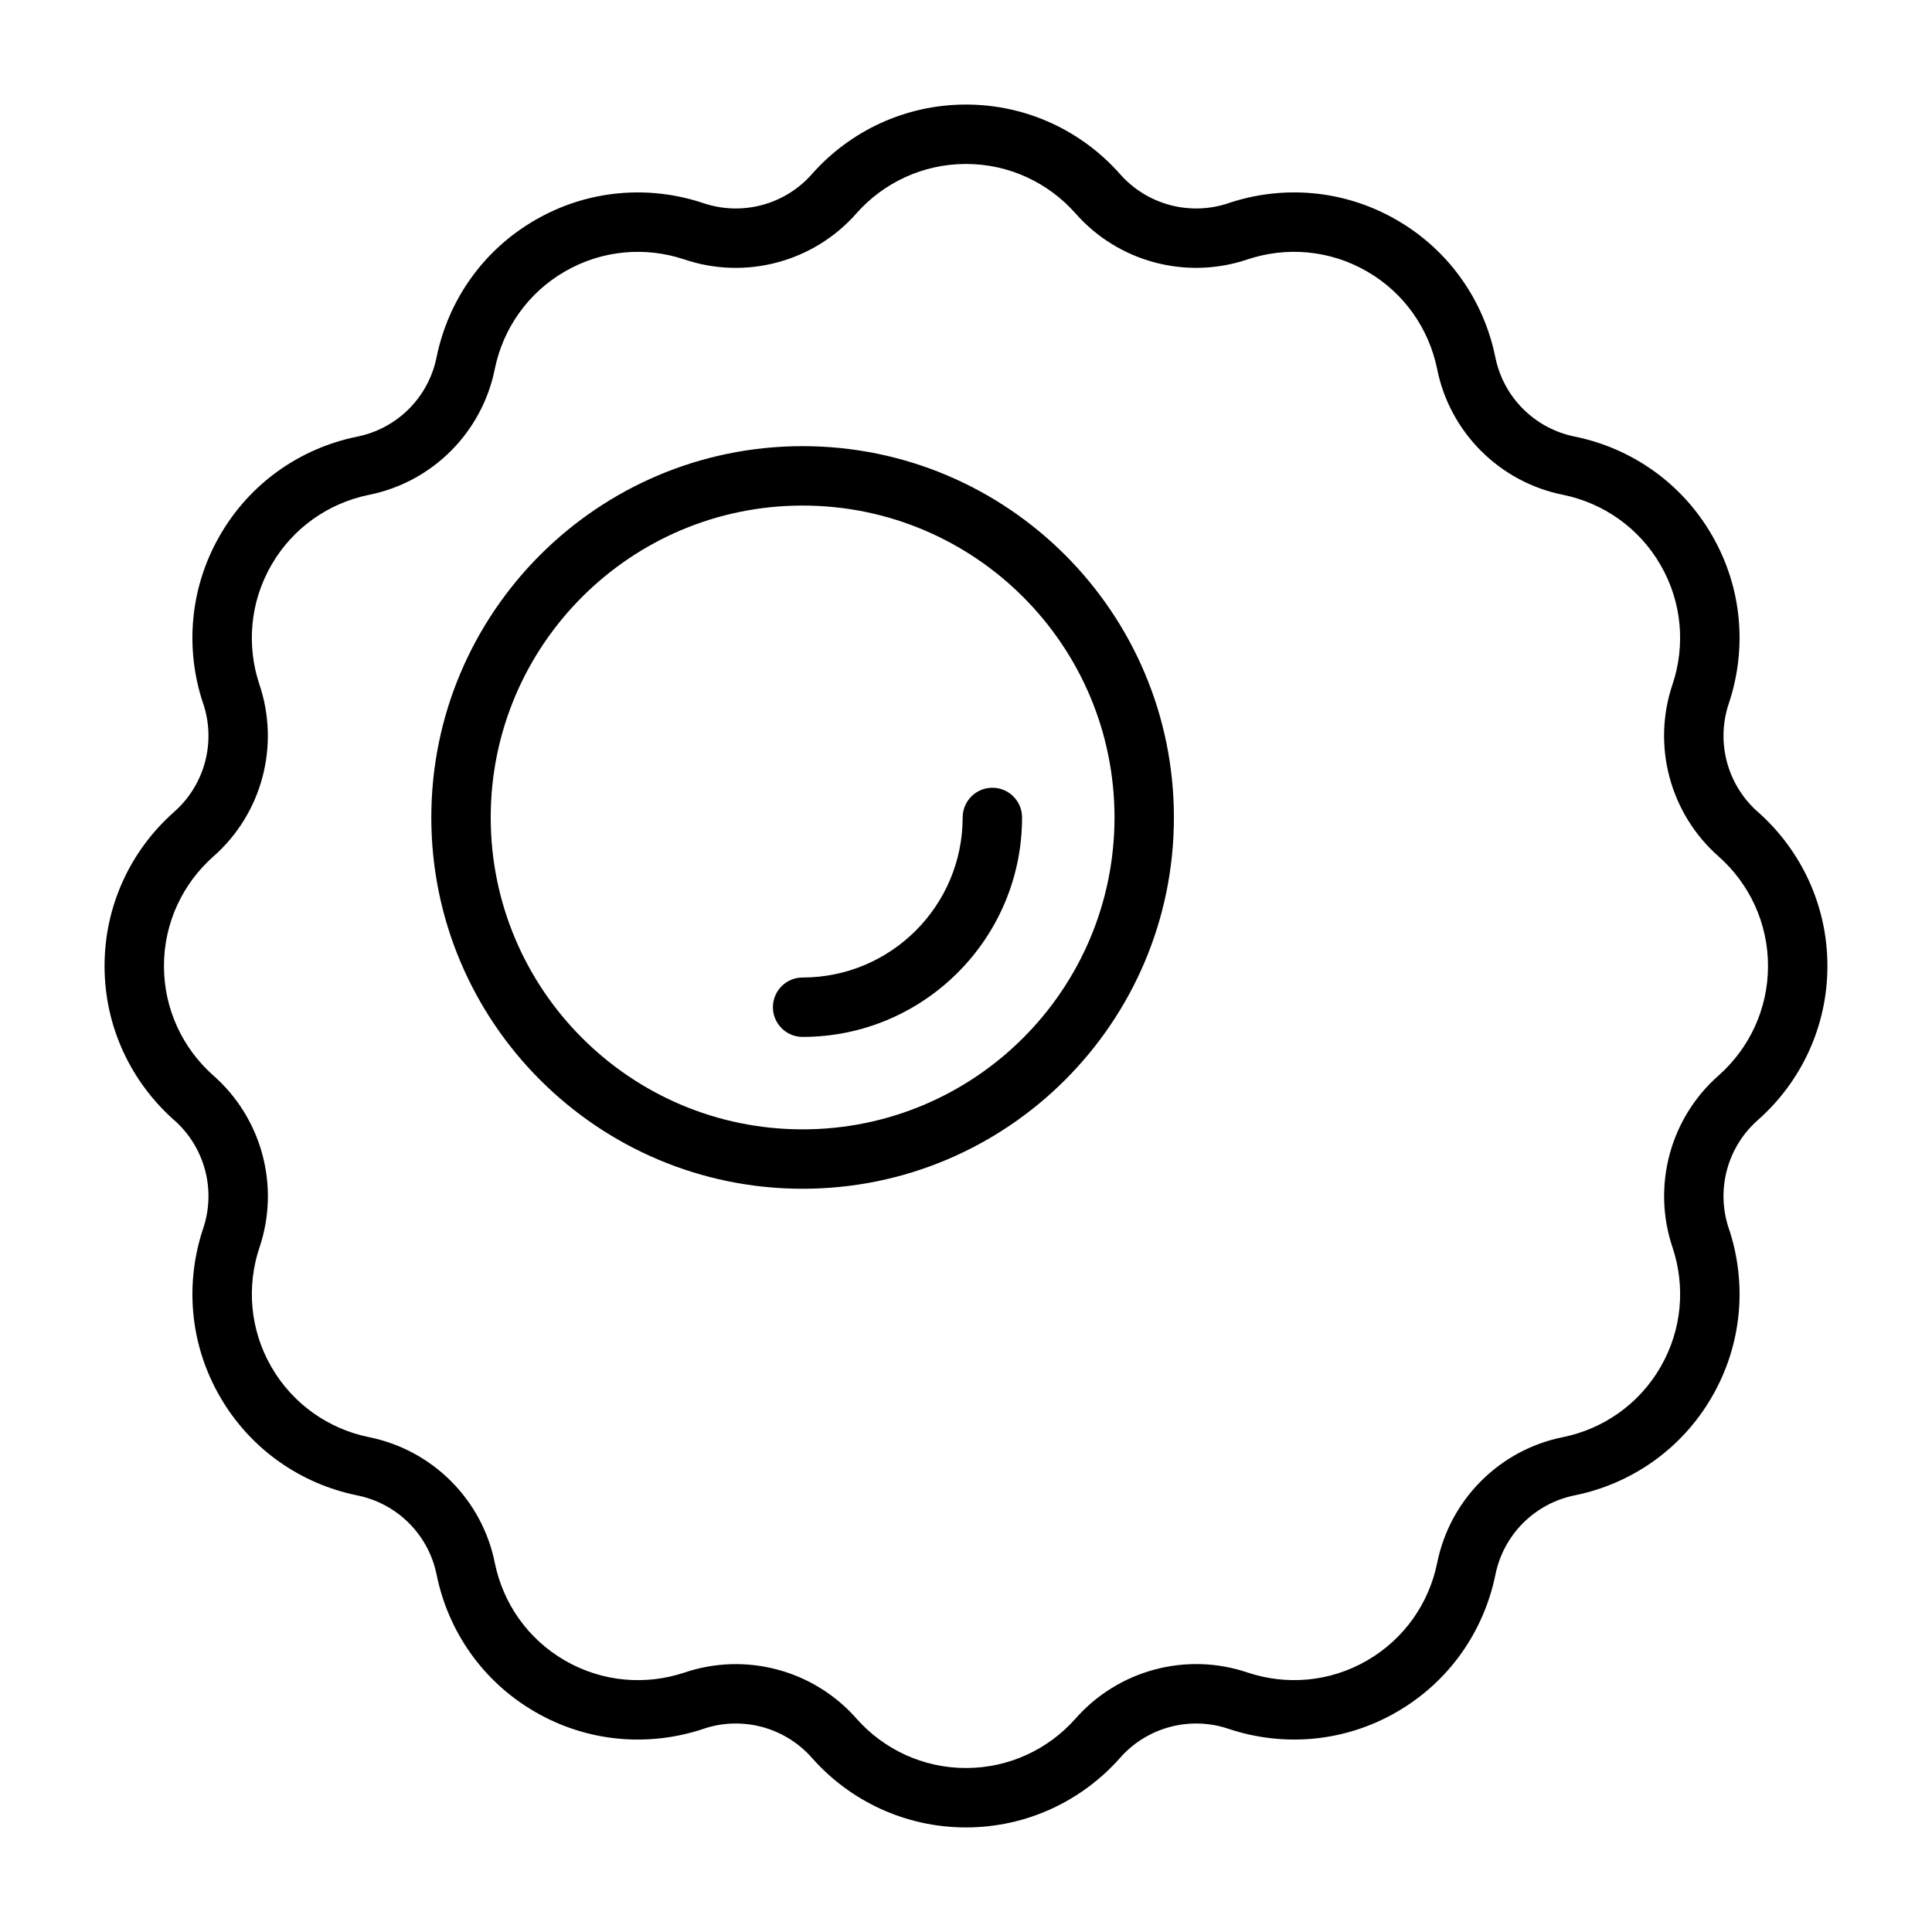
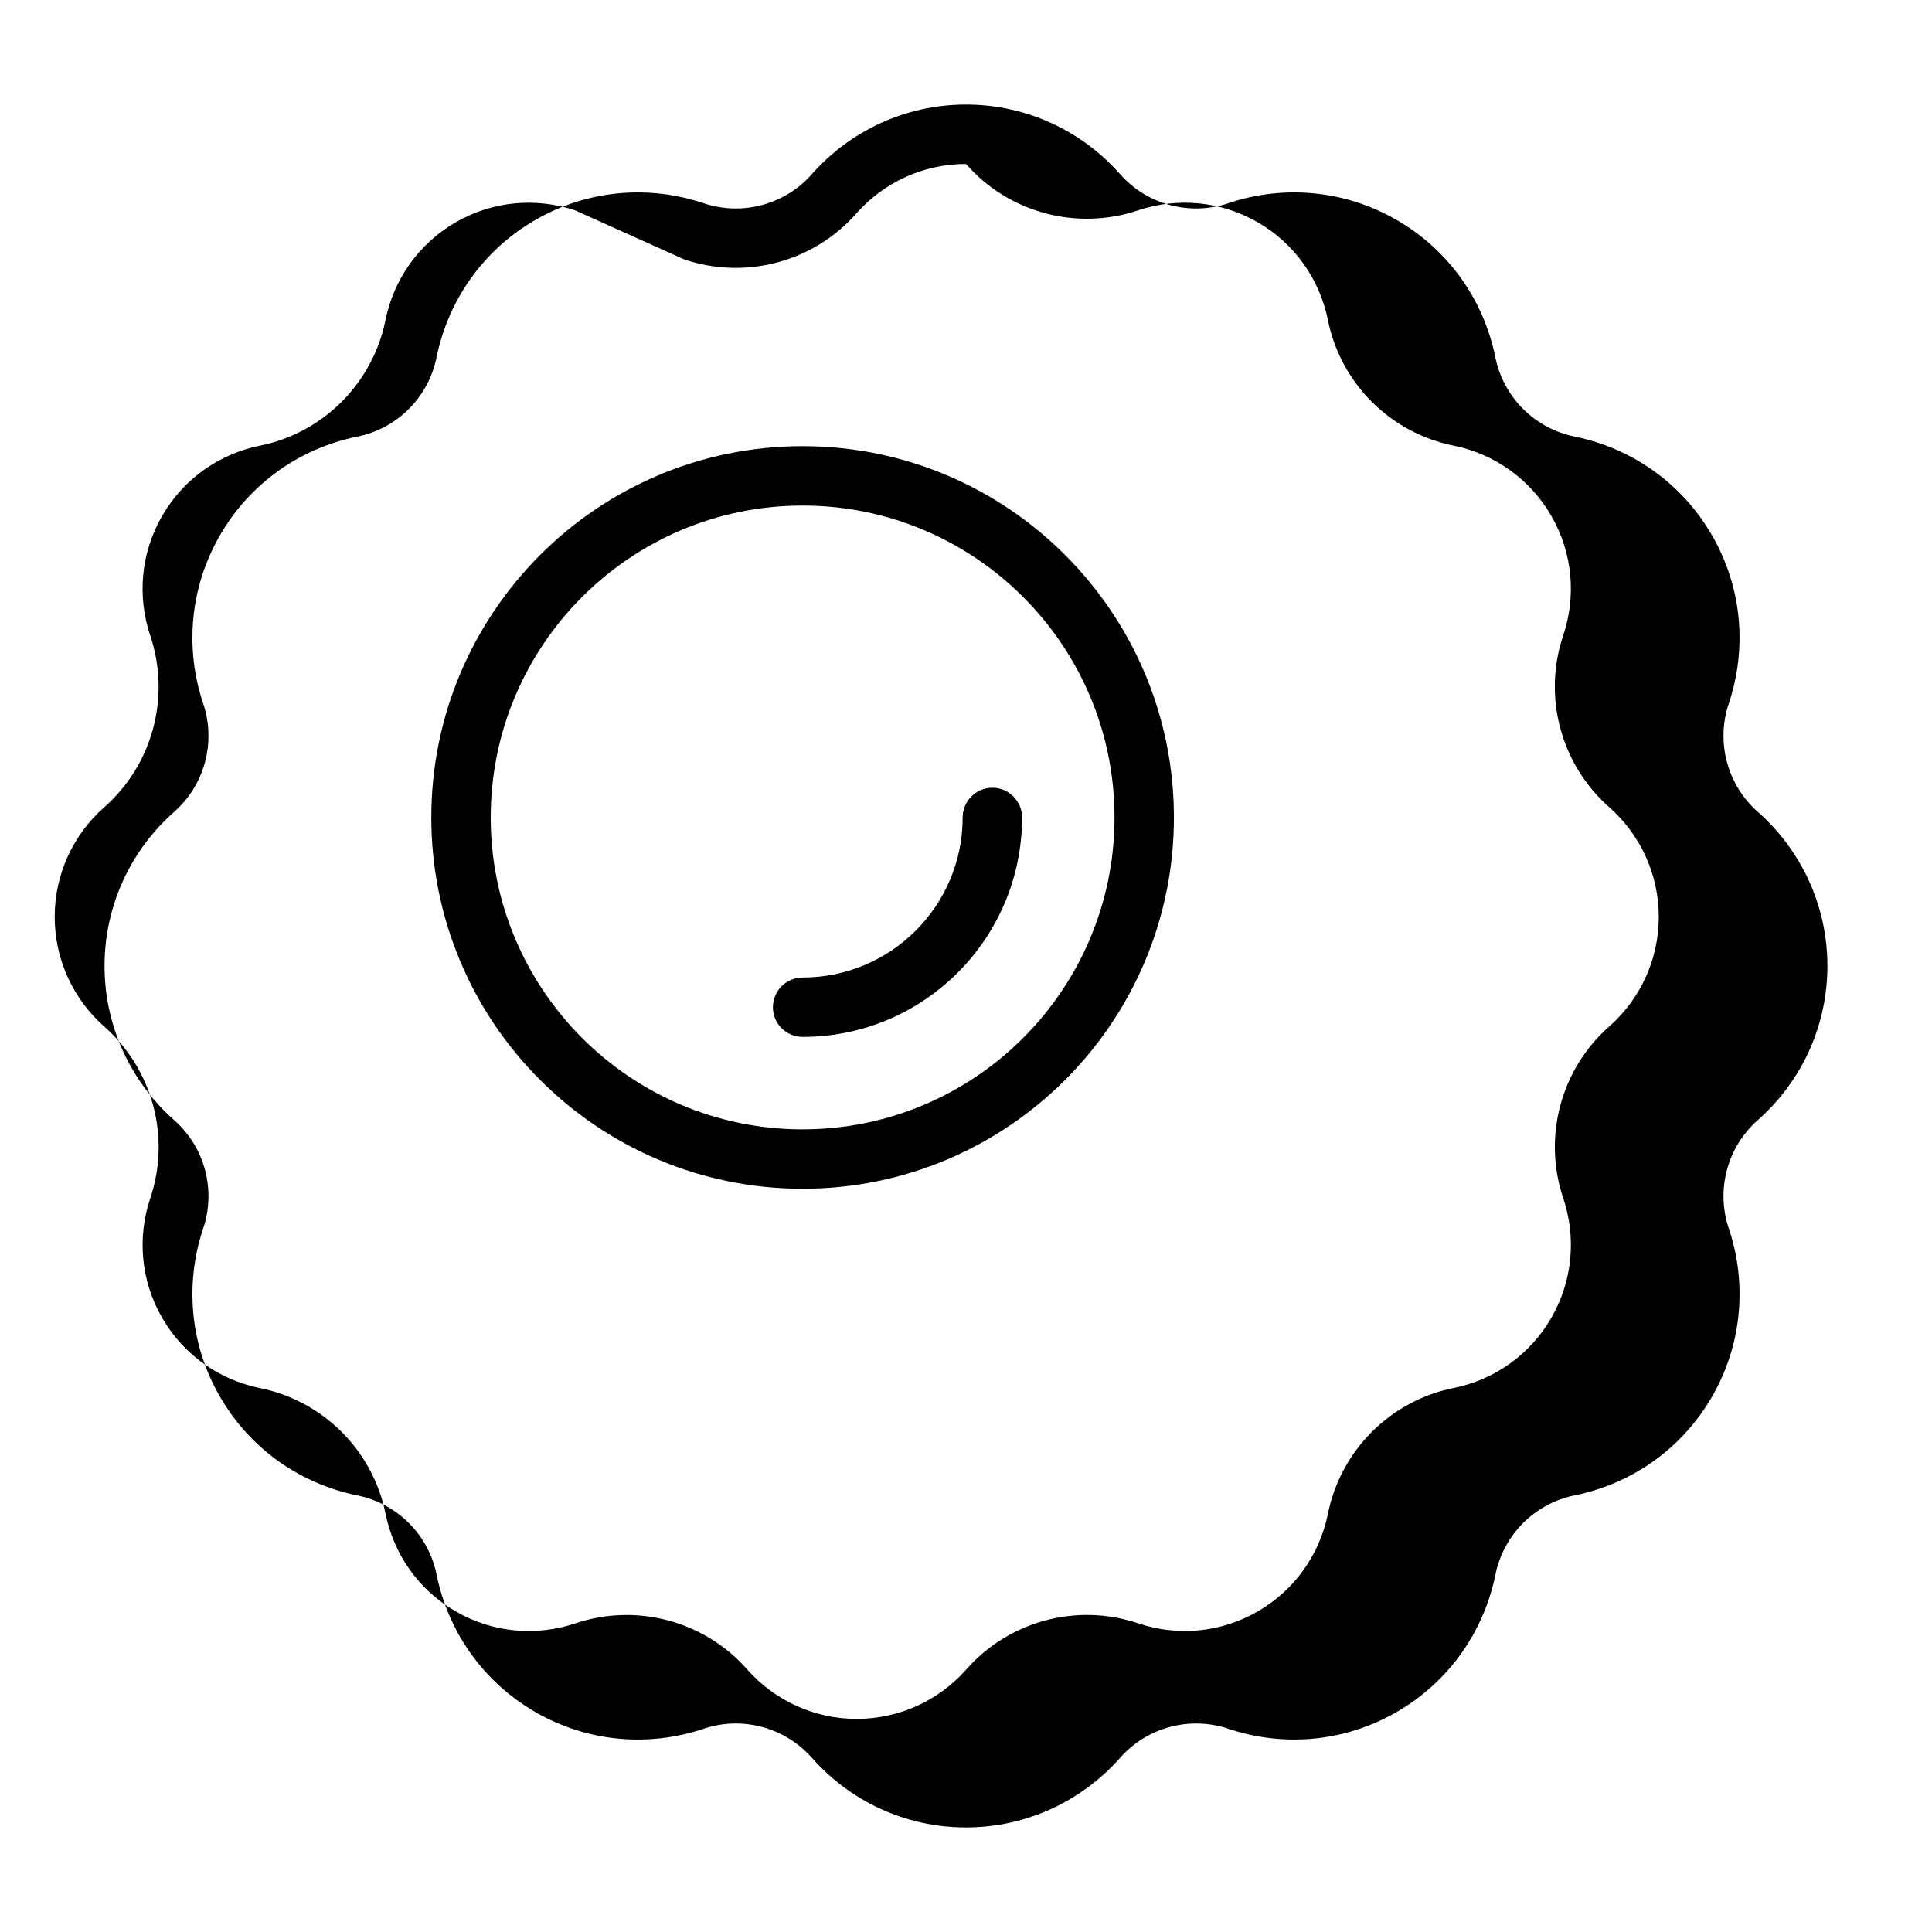
<svg xmlns="http://www.w3.org/2000/svg" fill="#000000" width="800px" height="800px" version="1.1" viewBox="144 144 512 512">
-   <path d="m330.33 197.81c-0.016 0-0.031-0.016-0.047-0.016-14.266-4.738-30.402-3.606-44.43 4.504-14.027 8.094-23.082 21.492-26.121 36.211 0 0.016 0 0.047-0.016 0.062-2.109 10.691-10.453 19.051-21.145 21.16-0.016 0-0.047 0-0.062 0.016-14.719 3.023-28.117 12.074-36.211 26.105-8.109 14.027-9.242 30.164-4.519 44.414 0.016 0.031 0.016 0.047 0.031 0.062 3.512 10.312 0.457 21.727-7.746 28.906l-0.047 0.047c-11.227 9.965-18.309 24.527-18.309 40.715 0 16.184 7.086 30.73 18.309 40.73 0.016 0.016 0.031 0.016 0.047 0.031 8.203 7.18 11.258 18.594 7.746 28.906 0 0.016-0.016 0.031-0.016 0.047-4.738 14.266-3.606 30.402 4.504 44.43 8.094 14.027 21.492 23.082 36.211 26.121 0.016 0 0.047 0 0.062 0.016 10.691 2.109 19.051 10.453 21.16 21.145 0 0.016 0 0.047 0.016 0.062 3.023 14.719 12.074 28.117 26.105 36.211 14.027 8.109 30.164 9.242 44.414 4.519 0.031-0.016 0.047-0.016 0.062-0.031 10.312-3.512 21.727-0.457 28.906 7.746l0.047 0.047c9.965 11.227 24.527 18.309 40.715 18.309 16.184 0 30.73-7.086 40.73-18.309 0.016-0.016 0.016-0.031 0.031-0.047 7.18-8.203 18.594-11.258 28.906-7.746 0.016 0 0.031 0.016 0.047 0.016 14.266 4.738 30.402 3.606 44.43-4.504 14.027-8.094 23.082-21.492 26.121-36.211 0-0.016 0-0.047 0.016-0.062 2.109-10.691 10.453-19.051 21.145-21.16 0.016 0 0.047 0 0.062-0.016 14.719-3.023 28.117-12.074 36.211-26.105 8.109-14.027 9.242-30.164 4.519-44.414-0.016-0.031-0.016-0.047-0.031-0.062-3.512-10.312-0.457-21.727 7.746-28.906l0.047-0.047c11.227-9.965 18.309-24.527 18.309-40.715 0-16.184-7.086-30.73-18.309-40.73-0.016-0.016-0.031-0.016-0.047-0.031-8.203-7.18-11.258-18.594-7.746-28.906 0-0.016 0.016-0.031 0.016-0.047 4.738-14.266 3.606-30.402-4.504-44.43-8.094-14.027-21.492-23.082-36.211-26.121-0.016 0-0.047 0-0.062-0.016-10.691-2.109-19.051-10.453-21.16-21.145 0-0.016 0-0.047-0.016-0.062-3.023-14.719-12.074-28.117-26.105-36.211-14.027-8.109-30.164-9.242-44.414-4.519-0.031 0.016-0.047 0.016-0.062 0.031-10.312 3.512-21.727 0.457-28.906-7.746l-0.047-0.047c-9.965-11.227-24.527-18.309-40.715-18.309-16.184 0-30.73 7.086-40.73 18.309-0.016 0.016-0.016 0.031-0.031 0.047-7.18 8.203-18.594 11.258-28.906 7.746zm-5.07 14.91c16.344 5.559 34.449 0.707 45.816-12.297 7.07-7.934 17.414-12.973 28.922-12.973s21.852 5.039 28.953 13.02c11.336 12.957 29.441 17.805 45.785 12.234 10.094-3.336 21.57-2.535 31.535 3.227 9.965 5.746 16.406 15.289 18.562 25.742 3.336 16.895 16.594 30.148 33.535 33.488 10.406 2.156 19.949 8.598 25.695 18.562 5.762 9.965 6.566 21.445 3.195 31.582-5.543 16.297-0.691 34.402 12.312 45.77 7.934 7.07 12.973 17.414 12.973 28.922s-5.039 21.852-13.02 28.953c-12.957 11.336-17.805 29.441-12.234 45.785 3.336 10.094 2.535 21.57-3.227 31.535-5.746 9.965-15.289 16.406-25.742 18.562-16.895 3.336-30.148 16.594-33.488 33.535-2.156 10.406-8.598 19.949-18.562 25.695-9.965 5.762-21.445 6.566-31.582 3.195-16.297-5.543-34.402-0.691-45.77 12.312-7.07 7.934-17.414 12.973-28.922 12.973s-21.852-5.039-28.953-13.02c-11.336-12.957-29.441-17.805-45.785-12.234-10.094 3.336-21.57 2.535-31.535-3.227-9.965-5.746-16.406-15.289-18.562-25.742-3.336-16.895-16.594-30.148-33.535-33.488-10.406-2.156-19.949-8.598-25.695-18.562-5.762-9.965-6.566-21.445-3.195-31.582 5.543-16.297 0.691-34.402-12.312-45.77-7.934-7.07-12.973-17.414-12.973-28.922s5.039-21.852 13.02-28.953c12.957-11.336 17.805-29.441 12.234-45.785-3.336-10.094-2.535-21.57 3.227-31.535 5.746-9.965 15.289-16.406 25.742-18.562 16.895-3.336 30.148-16.594 33.488-33.535 2.156-10.406 8.598-19.949 18.562-25.695 9.965-5.762 21.445-6.566 31.582-3.195zm31.441 49.516c-54.301 0-98.398 44.098-98.398 98.398s44.098 98.398 98.398 98.398 98.398-44.098 98.398-98.398-44.098-98.398-98.398-98.398zm0 15.742c45.625 0 82.656 37.031 82.656 82.656s-37.031 82.656-82.656 82.656-82.656-37.031-82.656-82.656 37.031-82.656 82.656-82.656zm42.414 82.656c0 23.41-19.004 42.414-42.414 42.414-4.344 0-7.871 3.527-7.871 7.871s3.527 7.871 7.871 7.871c32.102 0 58.16-26.055 58.16-58.16 0-4.344-3.527-7.871-7.871-7.871s-7.871 3.527-7.871 7.871z" fill-rule="evenodd" />
+   <path d="m330.33 197.81c-0.016 0-0.031-0.016-0.047-0.016-14.266-4.738-30.402-3.606-44.43 4.504-14.027 8.094-23.082 21.492-26.121 36.211 0 0.016 0 0.047-0.016 0.062-2.109 10.691-10.453 19.051-21.145 21.16-0.016 0-0.047 0-0.062 0.016-14.719 3.023-28.117 12.074-36.211 26.105-8.109 14.027-9.242 30.164-4.519 44.414 0.016 0.031 0.016 0.047 0.031 0.062 3.512 10.312 0.457 21.727-7.746 28.906l-0.047 0.047c-11.227 9.965-18.309 24.527-18.309 40.715 0 16.184 7.086 30.73 18.309 40.73 0.016 0.016 0.031 0.016 0.047 0.031 8.203 7.18 11.258 18.594 7.746 28.906 0 0.016-0.016 0.031-0.016 0.047-4.738 14.266-3.606 30.402 4.504 44.43 8.094 14.027 21.492 23.082 36.211 26.121 0.016 0 0.047 0 0.062 0.016 10.691 2.109 19.051 10.453 21.16 21.145 0 0.016 0 0.047 0.016 0.062 3.023 14.719 12.074 28.117 26.105 36.211 14.027 8.109 30.164 9.242 44.414 4.519 0.031-0.016 0.047-0.016 0.062-0.031 10.312-3.512 21.727-0.457 28.906 7.746l0.047 0.047c9.965 11.227 24.527 18.309 40.715 18.309 16.184 0 30.73-7.086 40.73-18.309 0.016-0.016 0.016-0.031 0.031-0.047 7.18-8.203 18.594-11.258 28.906-7.746 0.016 0 0.031 0.016 0.047 0.016 14.266 4.738 30.402 3.606 44.43-4.504 14.027-8.094 23.082-21.492 26.121-36.211 0-0.016 0-0.047 0.016-0.062 2.109-10.691 10.453-19.051 21.145-21.16 0.016 0 0.047 0 0.062-0.016 14.719-3.023 28.117-12.074 36.211-26.105 8.109-14.027 9.242-30.164 4.519-44.414-0.016-0.031-0.016-0.047-0.031-0.062-3.512-10.312-0.457-21.727 7.746-28.906l0.047-0.047c11.227-9.965 18.309-24.527 18.309-40.715 0-16.184-7.086-30.73-18.309-40.73-0.016-0.016-0.031-0.016-0.047-0.031-8.203-7.18-11.258-18.594-7.746-28.906 0-0.016 0.016-0.031 0.016-0.047 4.738-14.266 3.606-30.402-4.504-44.43-8.094-14.027-21.492-23.082-36.211-26.121-0.016 0-0.047 0-0.062-0.016-10.691-2.109-19.051-10.453-21.16-21.145 0-0.016 0-0.047-0.016-0.062-3.023-14.719-12.074-28.117-26.105-36.211-14.027-8.109-30.164-9.242-44.414-4.519-0.031 0.016-0.047 0.016-0.062 0.031-10.312 3.512-21.727 0.457-28.906-7.746l-0.047-0.047c-9.965-11.227-24.527-18.309-40.715-18.309-16.184 0-30.73 7.086-40.73 18.309-0.016 0.016-0.016 0.031-0.031 0.047-7.18 8.203-18.594 11.258-28.906 7.746zm-5.07 14.91c16.344 5.559 34.449 0.707 45.816-12.297 7.07-7.934 17.414-12.973 28.922-12.973c11.336 12.957 29.441 17.805 45.785 12.234 10.094-3.336 21.57-2.535 31.535 3.227 9.965 5.746 16.406 15.289 18.562 25.742 3.336 16.895 16.594 30.148 33.535 33.488 10.406 2.156 19.949 8.598 25.695 18.562 5.762 9.965 6.566 21.445 3.195 31.582-5.543 16.297-0.691 34.402 12.312 45.77 7.934 7.07 12.973 17.414 12.973 28.922s-5.039 21.852-13.02 28.953c-12.957 11.336-17.805 29.441-12.234 45.785 3.336 10.094 2.535 21.57-3.227 31.535-5.746 9.965-15.289 16.406-25.742 18.562-16.895 3.336-30.148 16.594-33.488 33.535-2.156 10.406-8.598 19.949-18.562 25.695-9.965 5.762-21.445 6.566-31.582 3.195-16.297-5.543-34.402-0.691-45.77 12.312-7.07 7.934-17.414 12.973-28.922 12.973s-21.852-5.039-28.953-13.02c-11.336-12.957-29.441-17.805-45.785-12.234-10.094 3.336-21.57 2.535-31.535-3.227-9.965-5.746-16.406-15.289-18.562-25.742-3.336-16.895-16.594-30.148-33.535-33.488-10.406-2.156-19.949-8.598-25.695-18.562-5.762-9.965-6.566-21.445-3.195-31.582 5.543-16.297 0.691-34.402-12.312-45.77-7.934-7.07-12.973-17.414-12.973-28.922s5.039-21.852 13.02-28.953c12.957-11.336 17.805-29.441 12.234-45.785-3.336-10.094-2.535-21.57 3.227-31.535 5.746-9.965 15.289-16.406 25.742-18.562 16.895-3.336 30.148-16.594 33.488-33.535 2.156-10.406 8.598-19.949 18.562-25.695 9.965-5.762 21.445-6.566 31.582-3.195zm31.441 49.516c-54.301 0-98.398 44.098-98.398 98.398s44.098 98.398 98.398 98.398 98.398-44.098 98.398-98.398-44.098-98.398-98.398-98.398zm0 15.742c45.625 0 82.656 37.031 82.656 82.656s-37.031 82.656-82.656 82.656-82.656-37.031-82.656-82.656 37.031-82.656 82.656-82.656zm42.414 82.656c0 23.41-19.004 42.414-42.414 42.414-4.344 0-7.871 3.527-7.871 7.871s3.527 7.871 7.871 7.871c32.102 0 58.16-26.055 58.16-58.16 0-4.344-3.527-7.871-7.871-7.871s-7.871 3.527-7.871 7.871z" fill-rule="evenodd" />
</svg>